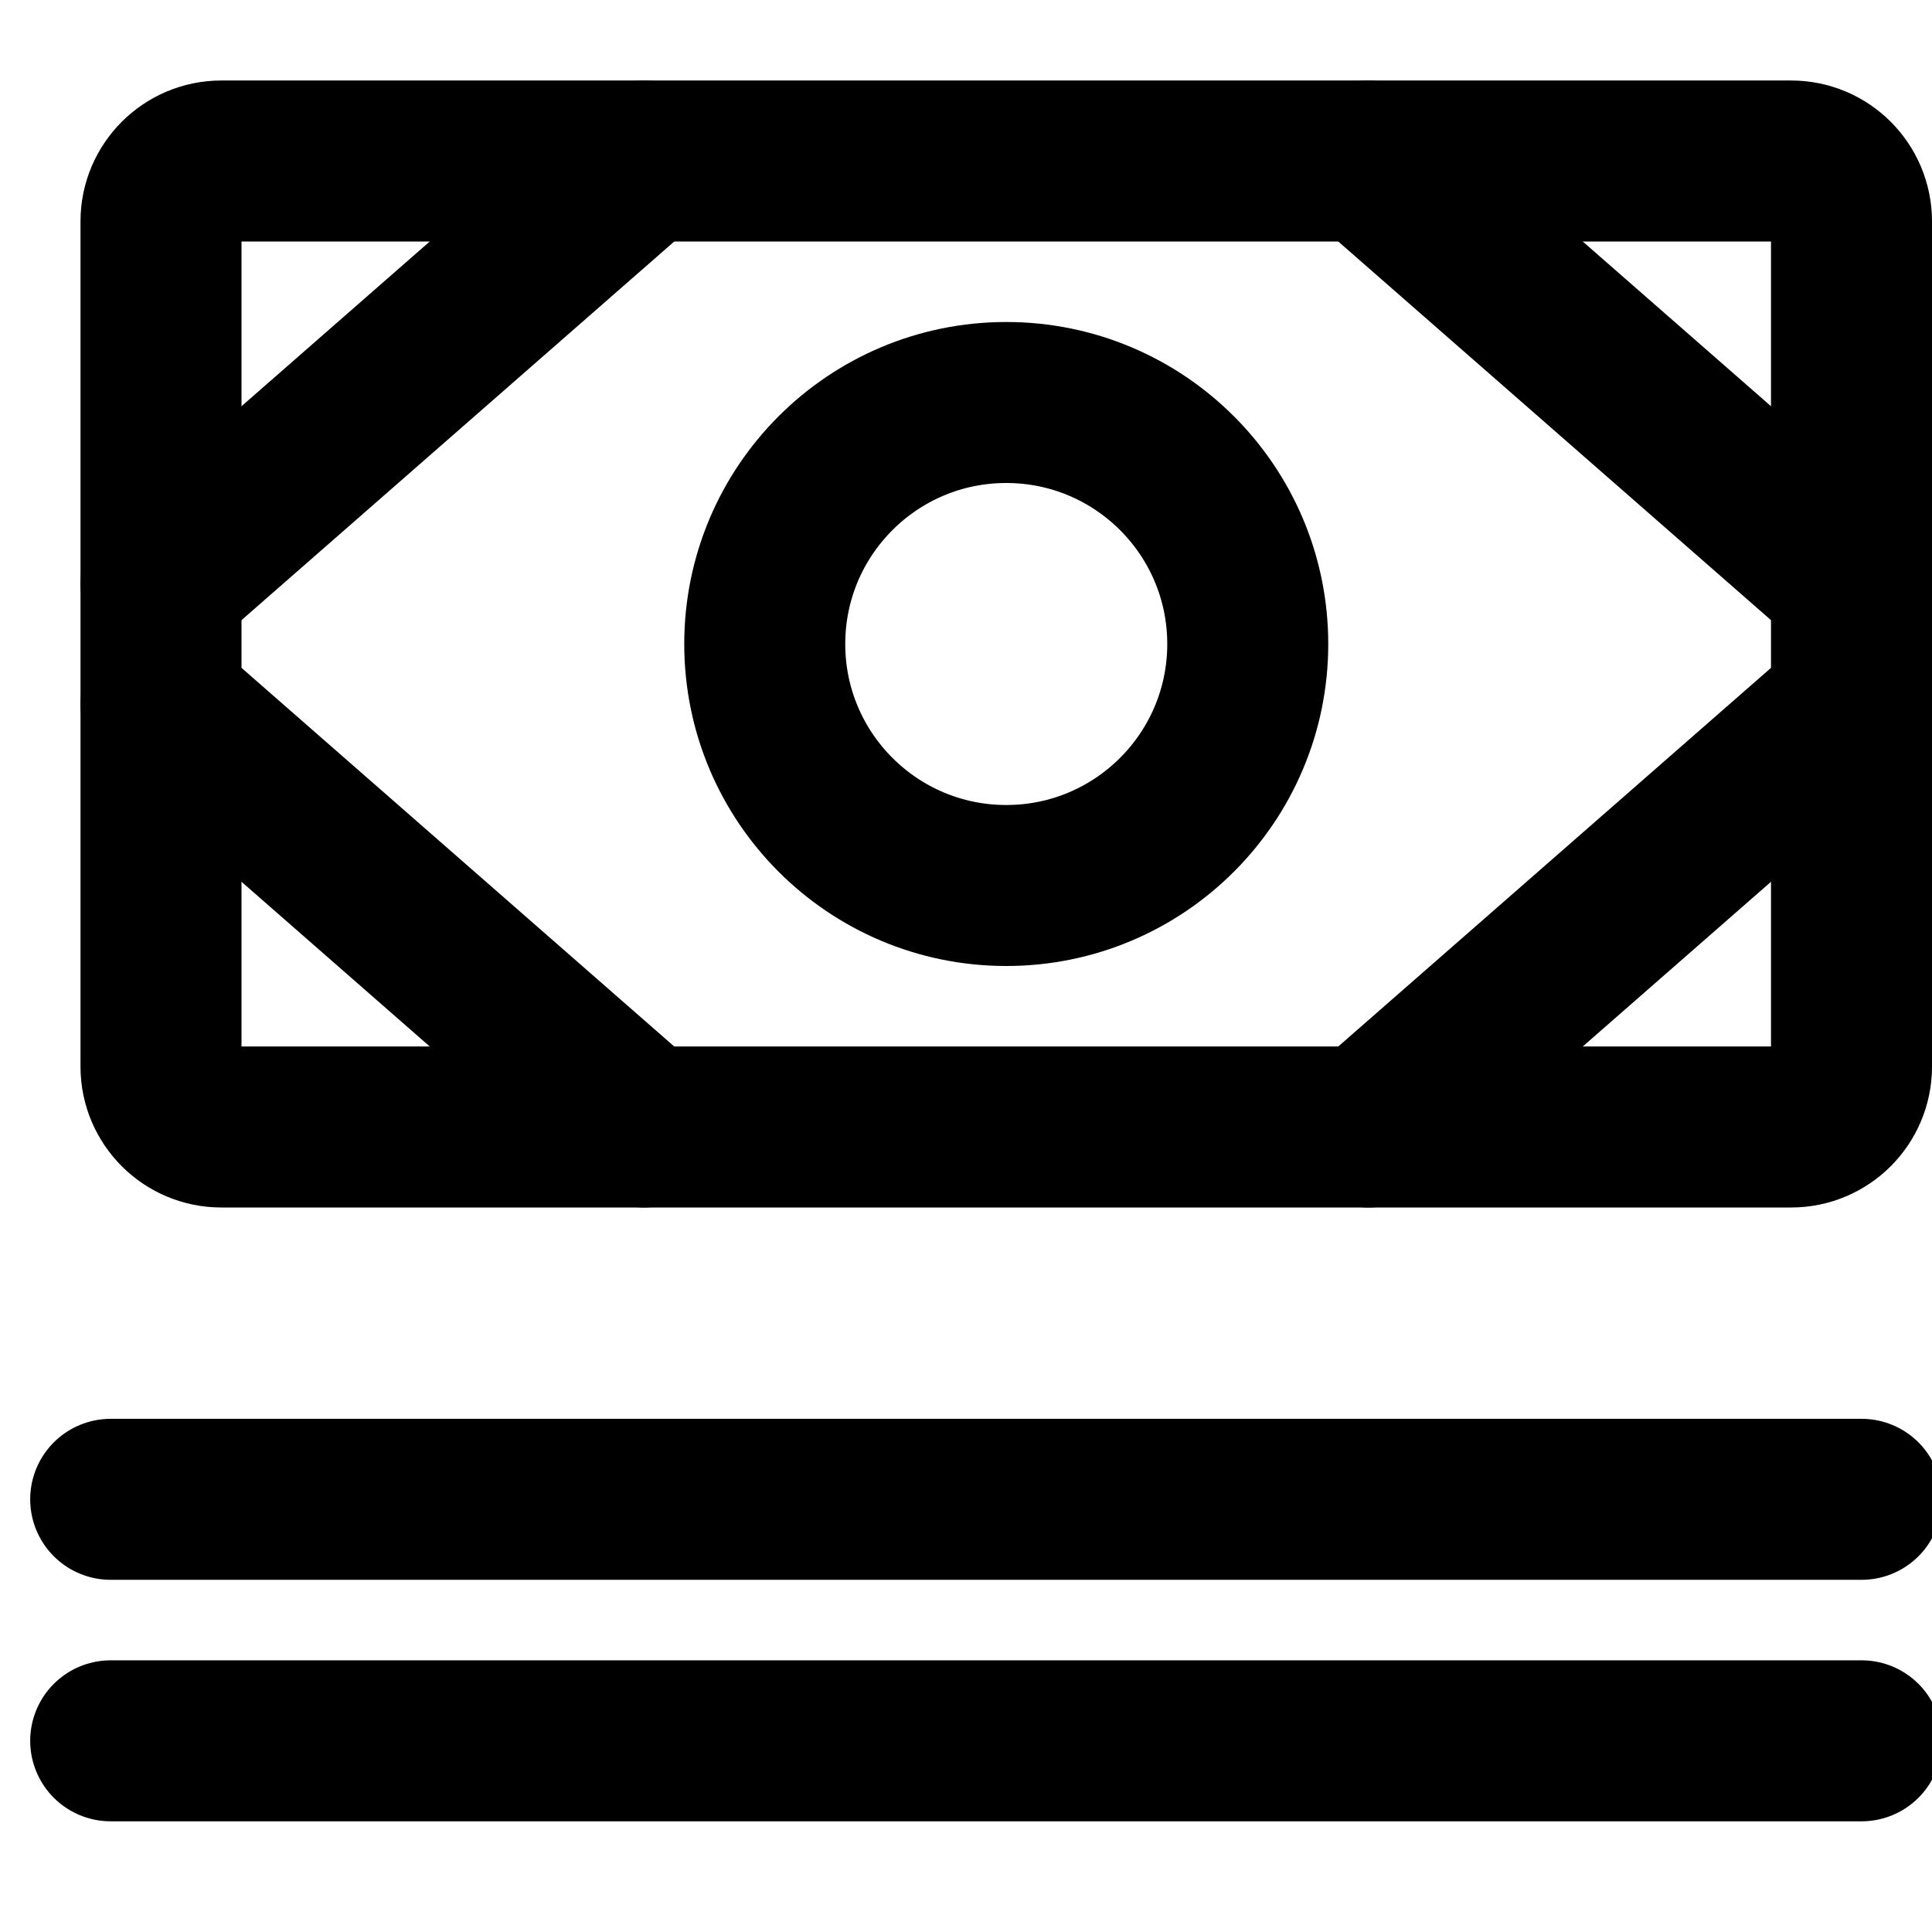
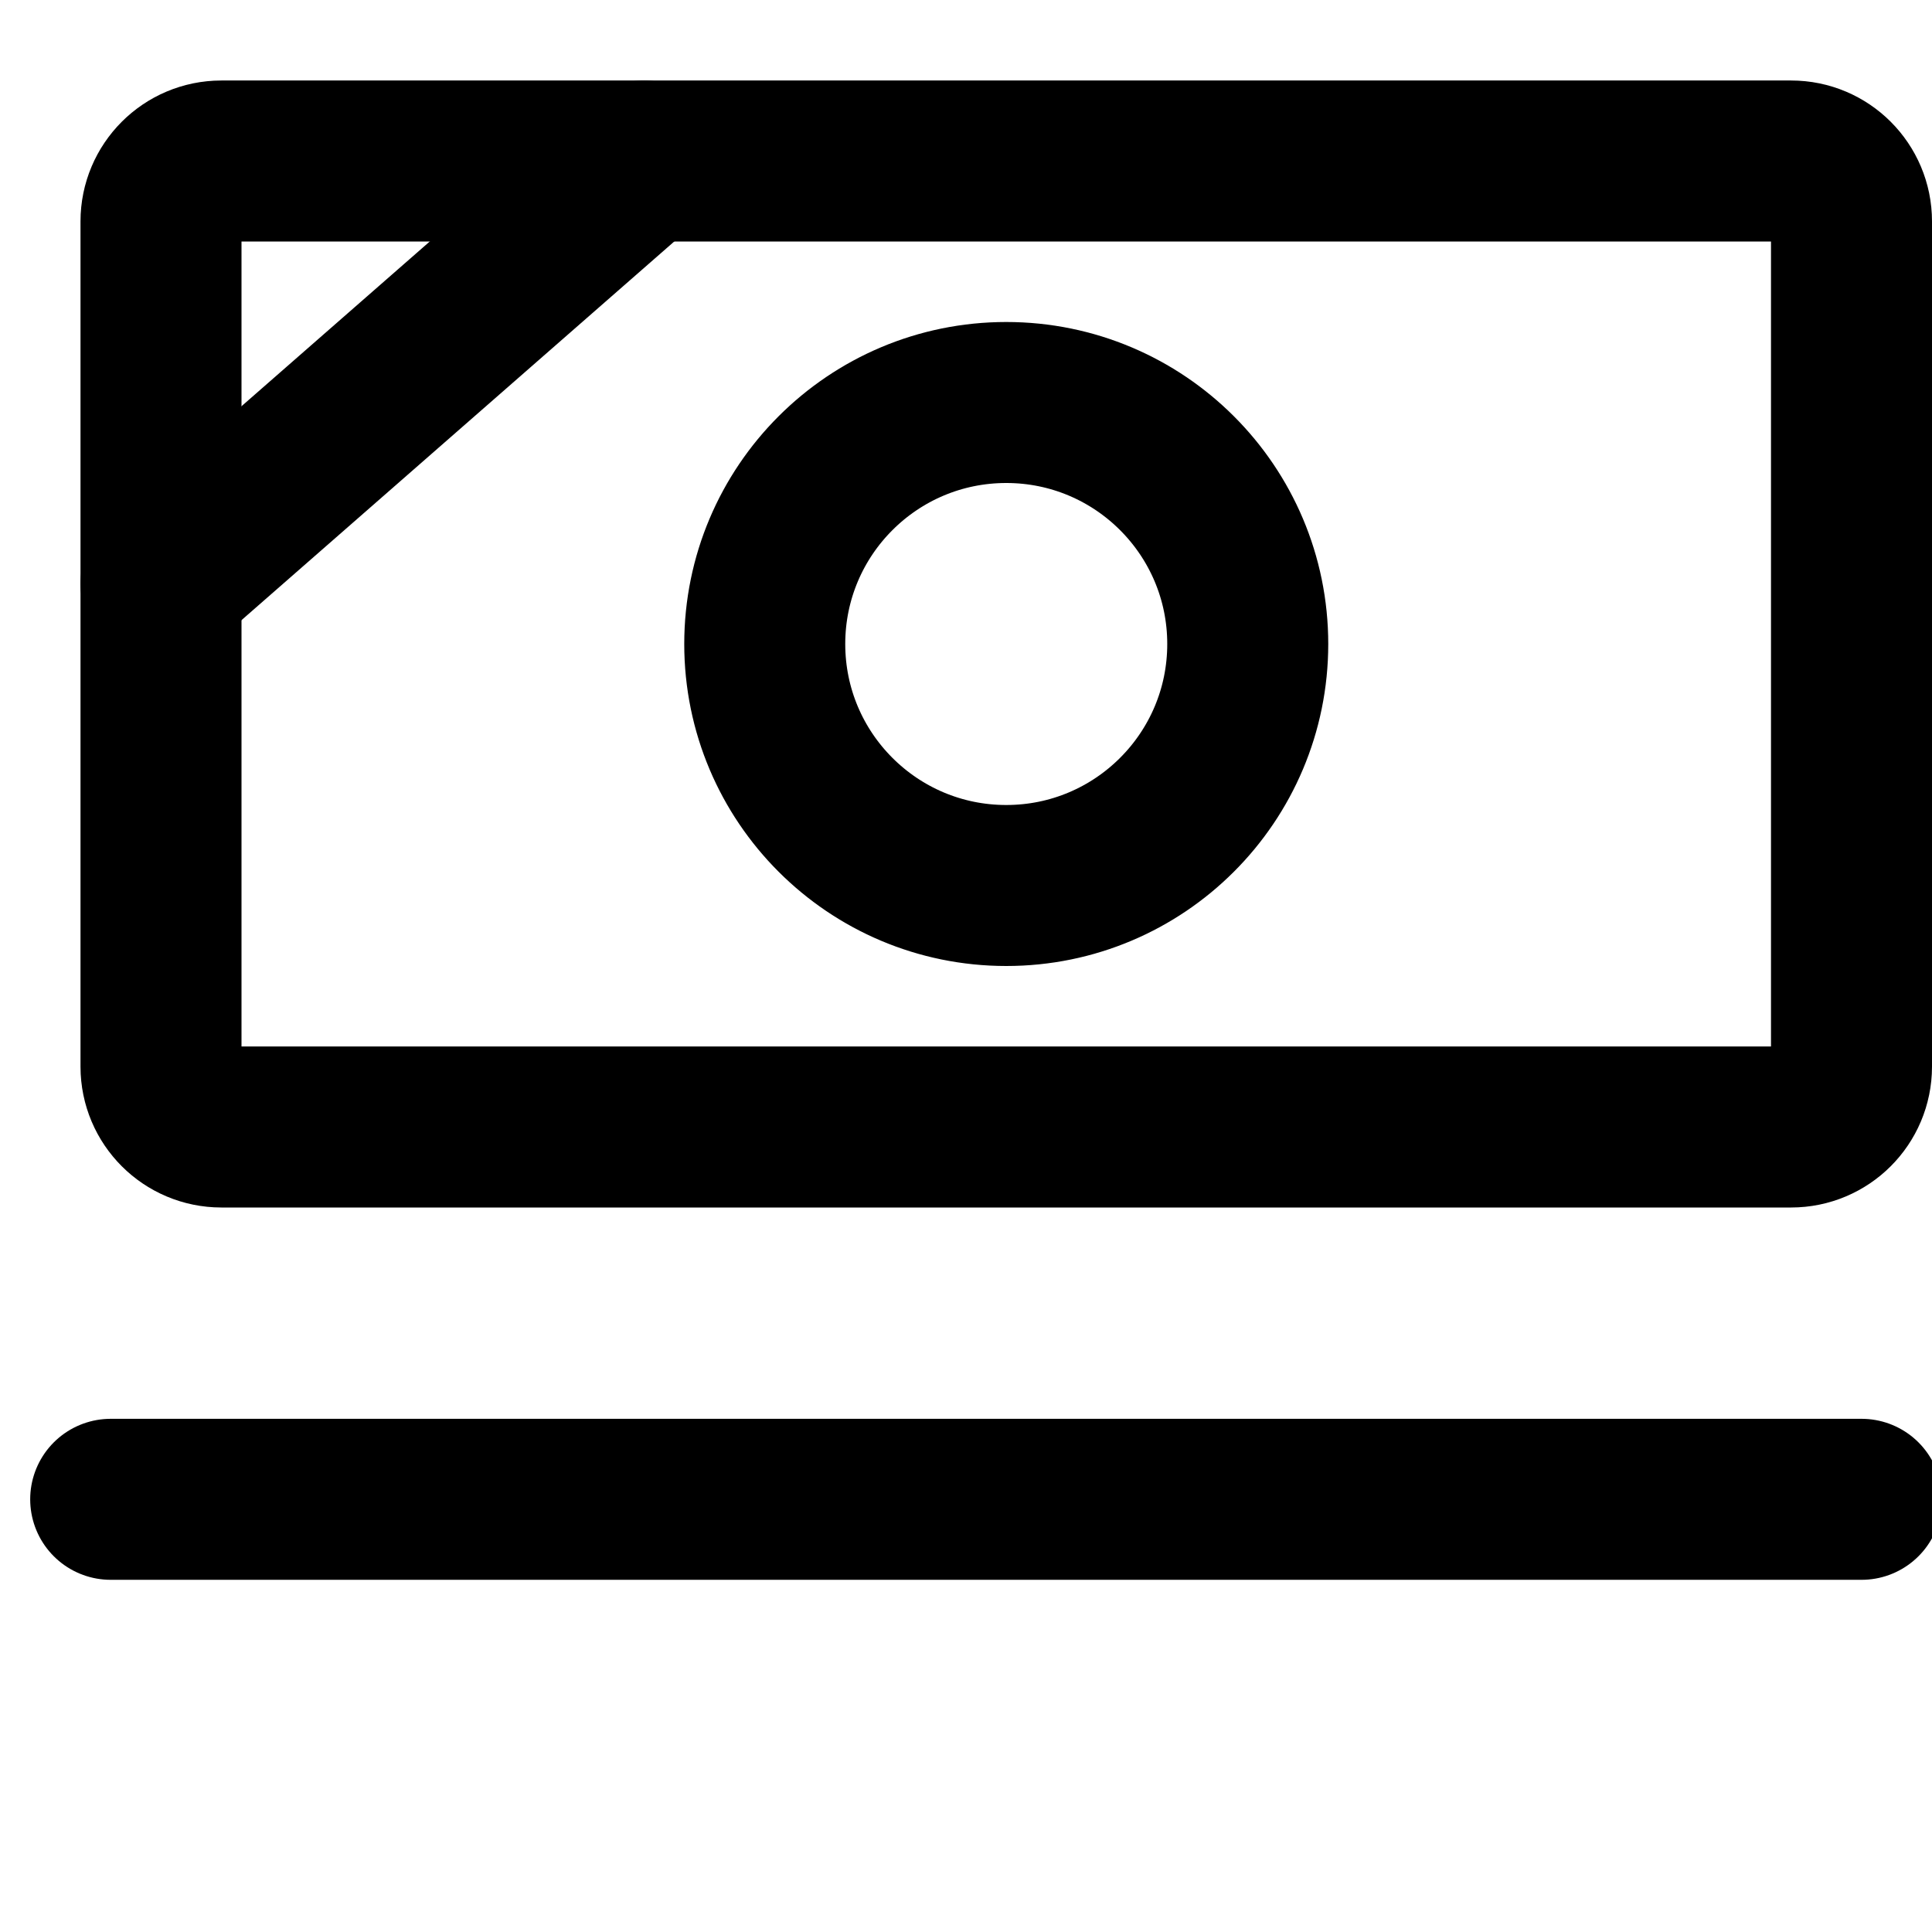
<svg xmlns="http://www.w3.org/2000/svg" width="48" height="48" viewBox="0 0 48 48" fill="none">
  <path d="M44.5 4H5.5C4.672 4 4 4.672 4 5.5V26.5C4 27.328 4.672 28 5.5 28H44.5C45.328 28 46 27.328 46 26.5V5.5C46 4.672 45.328 4 44.5 4Z" stroke-width="4" stroke-linecap="round" stroke-linejoin="round" stroke="#000" />
-   <path d="M25 22C28.314 22 31 19.314 31 16C31 12.686 28.314 10 25 10C21.686 10 19 12.686 19 16C19 19.314 21.686 22 25 22Z" stroke-width="4" stroke-linecap="round" stroke-linejoin="round" stroke="#000" />
-   <path d="M34 4L46 14.5" stroke-width="4" stroke-linecap="round" stroke-linejoin="round" stroke="#000" />
-   <path d="M34 28L46 17.5" stroke-width="4" stroke-linecap="round" stroke-linejoin="round" stroke="#000" />
+   <path d="M25 22C28.314 22 31 19.314 31 16C31 12.686 28.314 10 25 10C21.686 10 19 12.686 19 16C19 19.314 21.686 22 25 22" stroke-width="4" stroke-linecap="round" stroke-linejoin="round" stroke="#000" />
  <path d="M16 4L4 14.5" stroke-width="4" stroke-linecap="round" stroke-linejoin="round" stroke="#000" />
-   <path d="M16 28L4 17.5" stroke-width="4" stroke-linecap="round" stroke-linejoin="round" stroke="#000" />
  <line x1="2.75" y1="37.25" x2="46.25" y2="37.25" stroke-width="4" stroke-linecap="round" stroke="#000" />
-   <line x1="2.75" y1="43.25" x2="46.25" y2="43.25" stroke-width="4" stroke-linecap="round" stroke="#000" />
</svg>